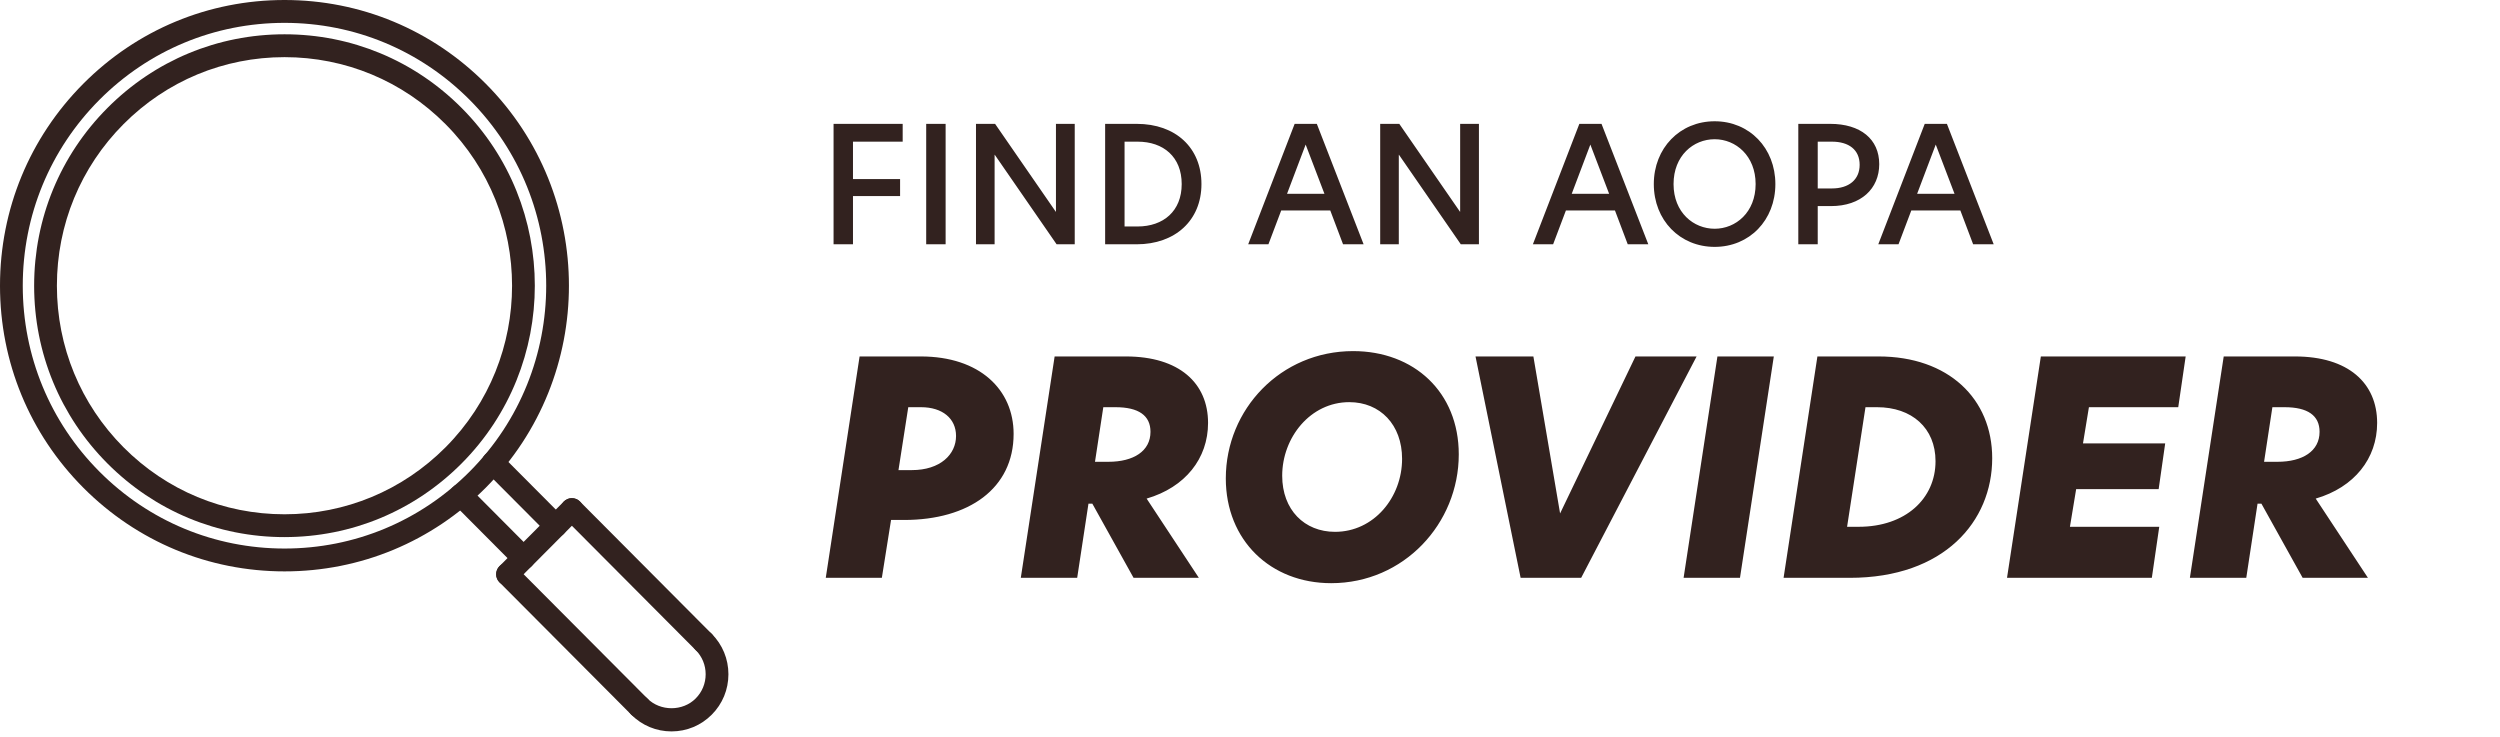
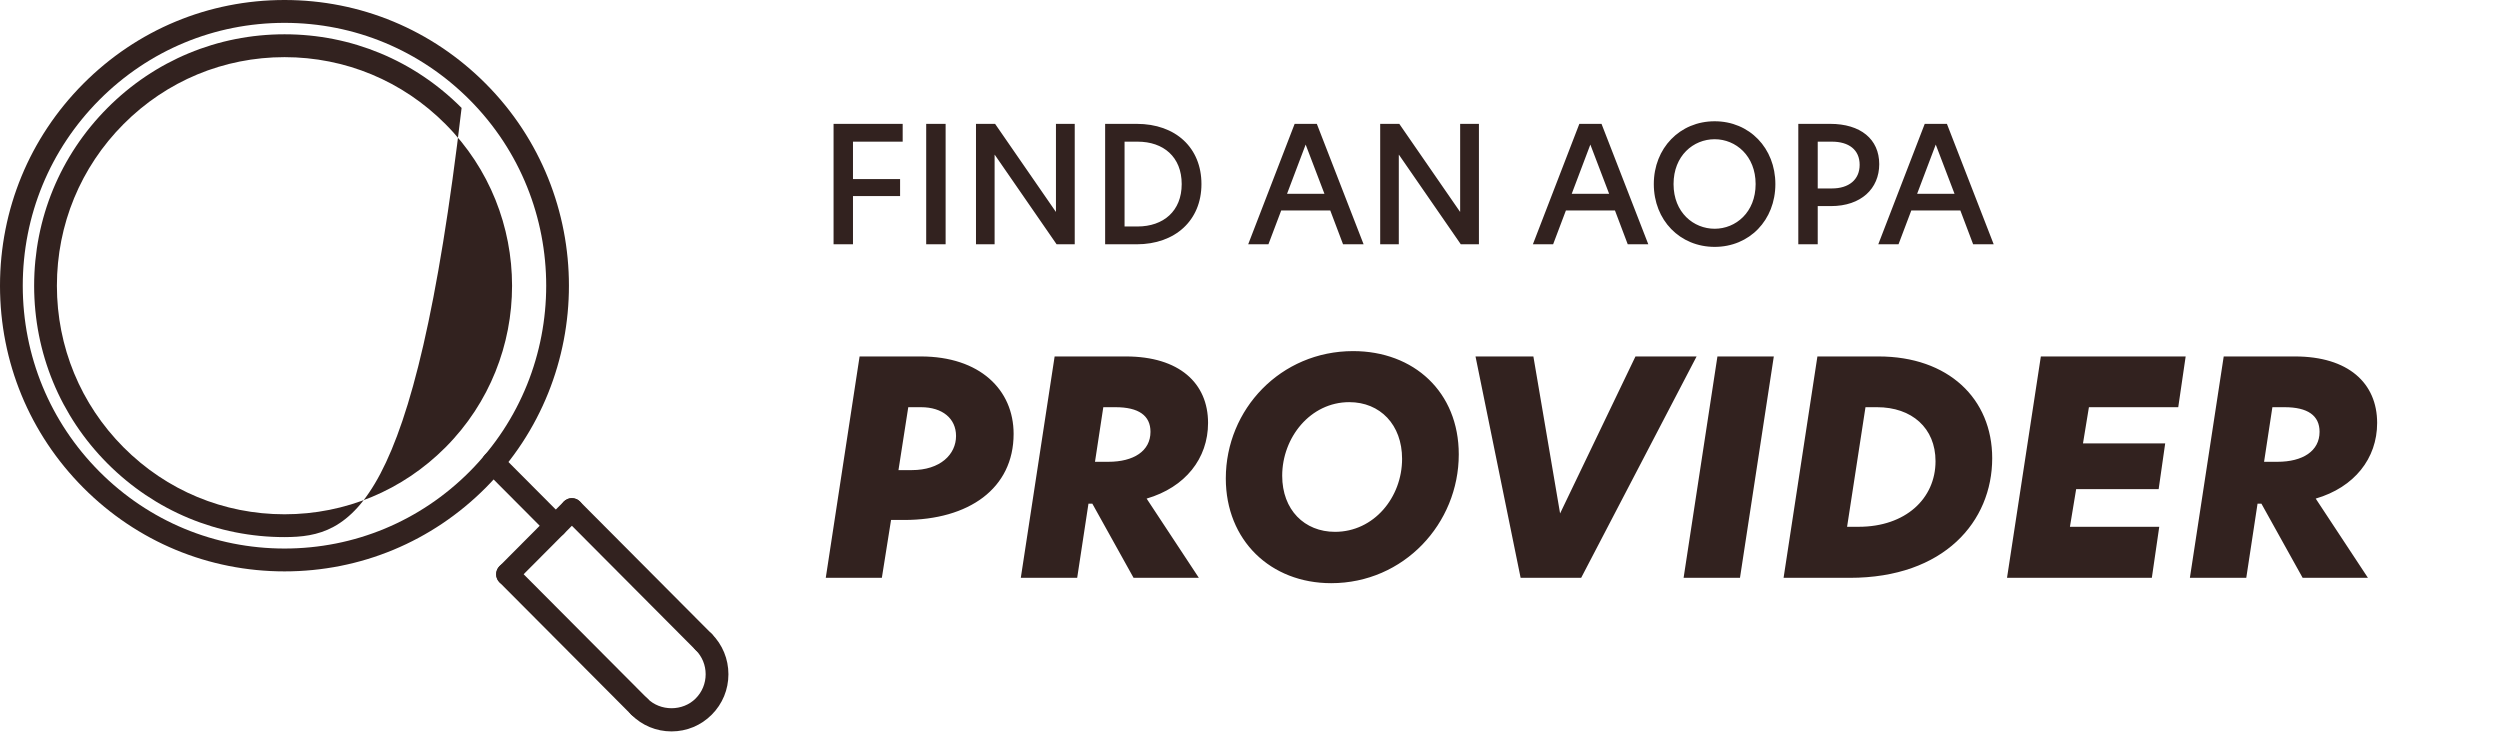
<svg xmlns="http://www.w3.org/2000/svg" width="278" height="82" viewBox="0 0 278 82" fill="none">
-   <path d="M31.64 59.726C24.201 59.726 17.212 56.819 11.95 51.539C6.691 46.259 3.796 39.241 3.796 31.771C3.796 24.302 6.691 17.284 11.95 12.003C17.212 6.72 24.201 3.813 31.64 3.813C39.079 3.813 46.068 6.72 51.33 12C62.186 22.9 62.186 40.638 51.33 51.535C46.069 56.819 39.079 59.725 31.64 59.725V59.726ZM31.64 6.355C24.878 6.355 18.522 8.998 13.741 13.798C8.959 18.599 6.327 24.979 6.327 31.771C6.327 38.561 8.96 44.943 13.741 49.745C18.522 54.546 24.878 57.188 31.64 57.188C38.402 57.188 44.758 54.545 49.539 49.745C59.409 39.835 59.409 23.711 49.539 13.803C44.759 8.999 38.402 6.355 31.64 6.355V6.355Z" fill="#32221F" />
+   <path d="M31.64 59.726C24.201 59.726 17.212 56.819 11.95 51.539C6.691 46.259 3.796 39.241 3.796 31.771C3.796 24.302 6.691 17.284 11.95 12.003C17.212 6.72 24.201 3.813 31.64 3.813C39.079 3.813 46.068 6.72 51.33 12C46.069 56.819 39.079 59.725 31.64 59.725V59.726ZM31.64 6.355C24.878 6.355 18.522 8.998 13.741 13.798C8.959 18.599 6.327 24.979 6.327 31.771C6.327 38.561 8.96 44.943 13.741 49.745C18.522 54.546 24.878 57.188 31.64 57.188C38.402 57.188 44.758 54.545 49.539 49.745C59.409 39.835 59.409 23.711 49.539 13.803C44.759 8.999 38.402 6.355 31.64 6.355V6.355Z" fill="#32221F" />
  <path d="M31.64 63.538C23.189 63.538 15.244 60.234 9.267 54.236C3.29 48.234 0 40.256 0 31.77C0 23.285 3.291 15.307 9.267 9.305C15.244 3.304 23.189 0 31.64 0C40.091 0 48.036 3.304 54.013 9.305C66.35 21.692 66.35 41.845 54.013 54.236C48.036 60.234 40.091 63.538 31.64 63.538ZM31.64 2.542C23.866 2.542 16.554 5.582 11.055 11.1C5.559 16.622 2.531 23.961 2.531 31.77C2.531 39.58 5.559 46.919 11.055 52.441C16.554 57.959 23.863 60.997 31.64 60.997C39.414 60.997 46.727 57.956 52.226 52.438C63.575 41.042 63.575 22.498 52.226 11.104C46.726 5.583 39.418 2.542 31.64 2.542V2.542Z" fill="#32221F" />
-   <path d="M58.226 63.332C57.903 63.332 57.577 63.208 57.33 62.96L50.36 55.958C49.866 55.462 49.866 54.658 50.36 54.16C50.853 53.664 51.654 53.664 52.151 54.16L59.121 61.162C59.615 61.657 59.615 62.461 59.121 62.96C58.874 63.205 58.551 63.332 58.225 63.332H58.226Z" fill="#32221F" />
  <path d="M61.807 59.735C61.484 59.735 61.158 59.611 60.912 59.364L53.932 52.355C53.438 51.859 53.438 51.055 53.932 50.557C54.425 50.061 55.226 50.061 55.723 50.557L62.703 57.565C63.196 58.061 63.196 58.865 62.703 59.364C62.453 59.611 62.13 59.735 61.807 59.735H61.807Z" fill="#32221F" />
  <path d="M56.438 65.127C56.115 65.127 55.789 65.003 55.542 64.755C55.049 64.26 55.049 63.456 55.542 62.957L62.699 55.767C63.193 55.272 63.993 55.272 64.49 55.767C64.984 56.263 64.984 57.067 64.49 57.565L57.333 64.755C57.086 65.003 56.76 65.127 56.438 65.127H56.438Z" fill="#32221F" />
  <path d="M71.094 79.843C70.771 79.843 70.445 79.719 70.198 79.472L55.542 64.755C55.049 64.26 55.049 63.456 55.542 62.957C56.036 62.461 56.836 62.461 57.333 62.957L71.989 77.673C72.483 78.169 72.483 78.973 71.989 79.472C71.743 79.719 71.417 79.843 71.094 79.843H71.094Z" fill="#32221F" />
  <path d="M78.25 72.657C77.927 72.657 77.601 72.533 77.355 72.285L62.698 57.565C62.205 57.07 62.205 56.266 62.698 55.767C63.192 55.272 63.992 55.272 64.489 55.767L79.145 70.487C79.639 70.982 79.639 71.786 79.145 72.285C78.898 72.533 78.576 72.657 78.25 72.657H78.25Z" fill="#32221F" />
  <path d="M74.672 81.333C72.983 81.333 71.391 80.672 70.198 79.472C69.705 78.976 69.705 78.172 70.198 77.673C70.692 77.178 71.493 77.178 71.989 77.673C73.422 79.113 75.925 79.116 77.355 77.673C78.074 76.955 78.469 75.996 78.469 74.976C78.469 73.959 78.074 73.003 77.359 72.285C76.862 71.789 76.862 70.986 77.355 70.487C77.849 69.988 78.653 69.991 79.146 70.484C80.342 71.685 81 73.279 81 74.979C81 76.676 80.342 78.274 79.146 79.472C77.953 80.672 76.365 81.333 74.672 81.333L74.672 81.333Z" fill="#32221F" />
  <path d="M92.692 27.165V13.773H100.378V15.753H94.852V19.911H100.09V21.801H94.852V27.165H92.692ZM102.993 27.165V13.773H105.153V27.165H102.993ZM119.51 13.773V27.165H117.494L110.618 17.211H110.6V27.165H108.53V13.773H110.654L117.404 23.547H117.422V13.773H119.51ZM126.401 13.773C130.739 13.773 133.601 16.437 133.601 20.469C133.601 24.519 130.667 27.165 126.401 27.165H122.891V13.773H126.401ZM125.051 25.185H126.491C129.371 25.185 131.405 23.475 131.405 20.469C131.405 17.445 129.371 15.753 126.509 15.753H125.051V25.185ZM151.633 27.165H149.347L147.925 23.403H142.471L141.049 27.165H138.799L143.965 13.773H146.431L151.633 27.165ZM143.119 21.549H147.277L145.189 16.076L143.119 21.549ZM164.457 13.773V27.165H162.441L155.565 17.211H155.547V27.165H153.477V13.773H155.601L162.351 23.547H162.369V13.773H164.457ZM183.291 27.165H181.005L179.583 23.403H174.129L172.707 27.165H170.457L175.623 13.773H178.089L183.291 27.165ZM174.777 21.549H178.935L176.847 16.076L174.777 21.549ZM190.671 25.437C193.011 25.437 195.225 23.619 195.225 20.469C195.225 17.319 193.011 15.482 190.671 15.482C188.295 15.482 186.099 17.319 186.099 20.469C186.099 23.637 188.331 25.437 190.671 25.437ZM183.903 20.469C183.903 16.473 186.801 13.485 190.671 13.485C194.541 13.485 197.421 16.473 197.421 20.469C197.421 24.483 194.541 27.453 190.671 27.453C186.801 27.453 183.903 24.483 183.903 20.469ZM199.971 27.165V13.773H203.517C206.883 13.773 208.971 15.465 208.971 18.255C208.971 20.973 206.955 22.917 203.607 22.917H202.131V27.165H199.971ZM202.131 20.955H203.715C205.587 20.955 206.793 19.983 206.793 18.327C206.793 16.652 205.587 15.753 203.715 15.753H202.131V20.955ZM221.699 27.165H219.413L217.991 23.403H212.537L211.115 27.165H208.865L214.031 13.773H216.497L221.699 27.165ZM213.185 21.549H217.343L215.255 16.076L213.185 21.549Z" fill="#32221F" />
  <path d="M91.825 64.255L95.587 39.637H102.385C108.952 39.637 112.714 43.333 112.714 48.25C112.714 54.322 107.731 57.82 100.537 57.82H99.085L98.062 64.255H91.825ZM99.91 52.276H101.395C104.563 52.276 106.312 50.527 106.312 48.481C106.312 46.534 104.794 45.28 102.418 45.28H100.999L99.91 52.276ZM119.783 64.255H113.513L117.275 39.637H125.195C131.135 39.637 134.336 42.607 134.336 47.029C134.336 50.989 131.795 54.19 127.505 55.444L133.313 64.255H126.053L121.466 56.005H121.037L119.783 64.255ZM121.763 51.352H123.248C126.053 51.352 127.934 50.164 127.934 48.019C127.934 46.204 126.614 45.28 124.04 45.28H122.687L121.763 51.352ZM150.038 44.719C145.715 44.719 142.58 48.646 142.58 52.903C142.58 56.698 145.055 59.14 148.454 59.14C152.777 59.14 155.912 55.312 155.912 51.022C155.912 47.227 153.47 44.719 150.038 44.719ZM136.31 53.2C136.31 45.511 142.415 39.043 150.467 39.043C157.232 39.043 162.215 43.597 162.215 50.527C162.215 58.216 156.11 64.849 148.025 64.849C141.293 64.849 136.31 60.097 136.31 53.2ZM188.662 39.637L175.825 64.255H169.093L164.077 39.637H170.512L173.482 57.094L181.864 39.637H188.662ZM187.216 64.255L190.978 39.637H197.248L193.486 64.255H187.216ZM198.334 64.255L202.096 39.637H208.894C216.649 39.637 221.533 44.323 221.533 50.956C221.533 57.985 216.187 64.255 205.693 64.255H198.334ZM205.396 58.579H206.683C211.897 58.579 215.23 55.444 215.23 51.286C215.23 47.59 212.59 45.28 208.729 45.28H207.442L205.396 58.579ZM223.18 64.255L226.942 39.637H243.046L242.221 45.28H232.288L231.628 49.306H240.769L240.043 54.388H230.869L230.176 58.579H240.109L239.284 64.255H223.18ZM249.785 64.255H243.515L247.277 39.637H255.197C261.137 39.637 264.338 42.607 264.338 47.029C264.338 50.989 261.797 54.19 257.507 55.444L263.315 64.255H256.055L251.468 56.005H251.039L249.785 64.255ZM251.765 51.352H253.25C256.055 51.352 257.936 50.164 257.936 48.019C257.936 46.204 256.616 45.28 254.042 45.28H252.689L251.765 51.352Z" fill="#32221F" />
</svg>